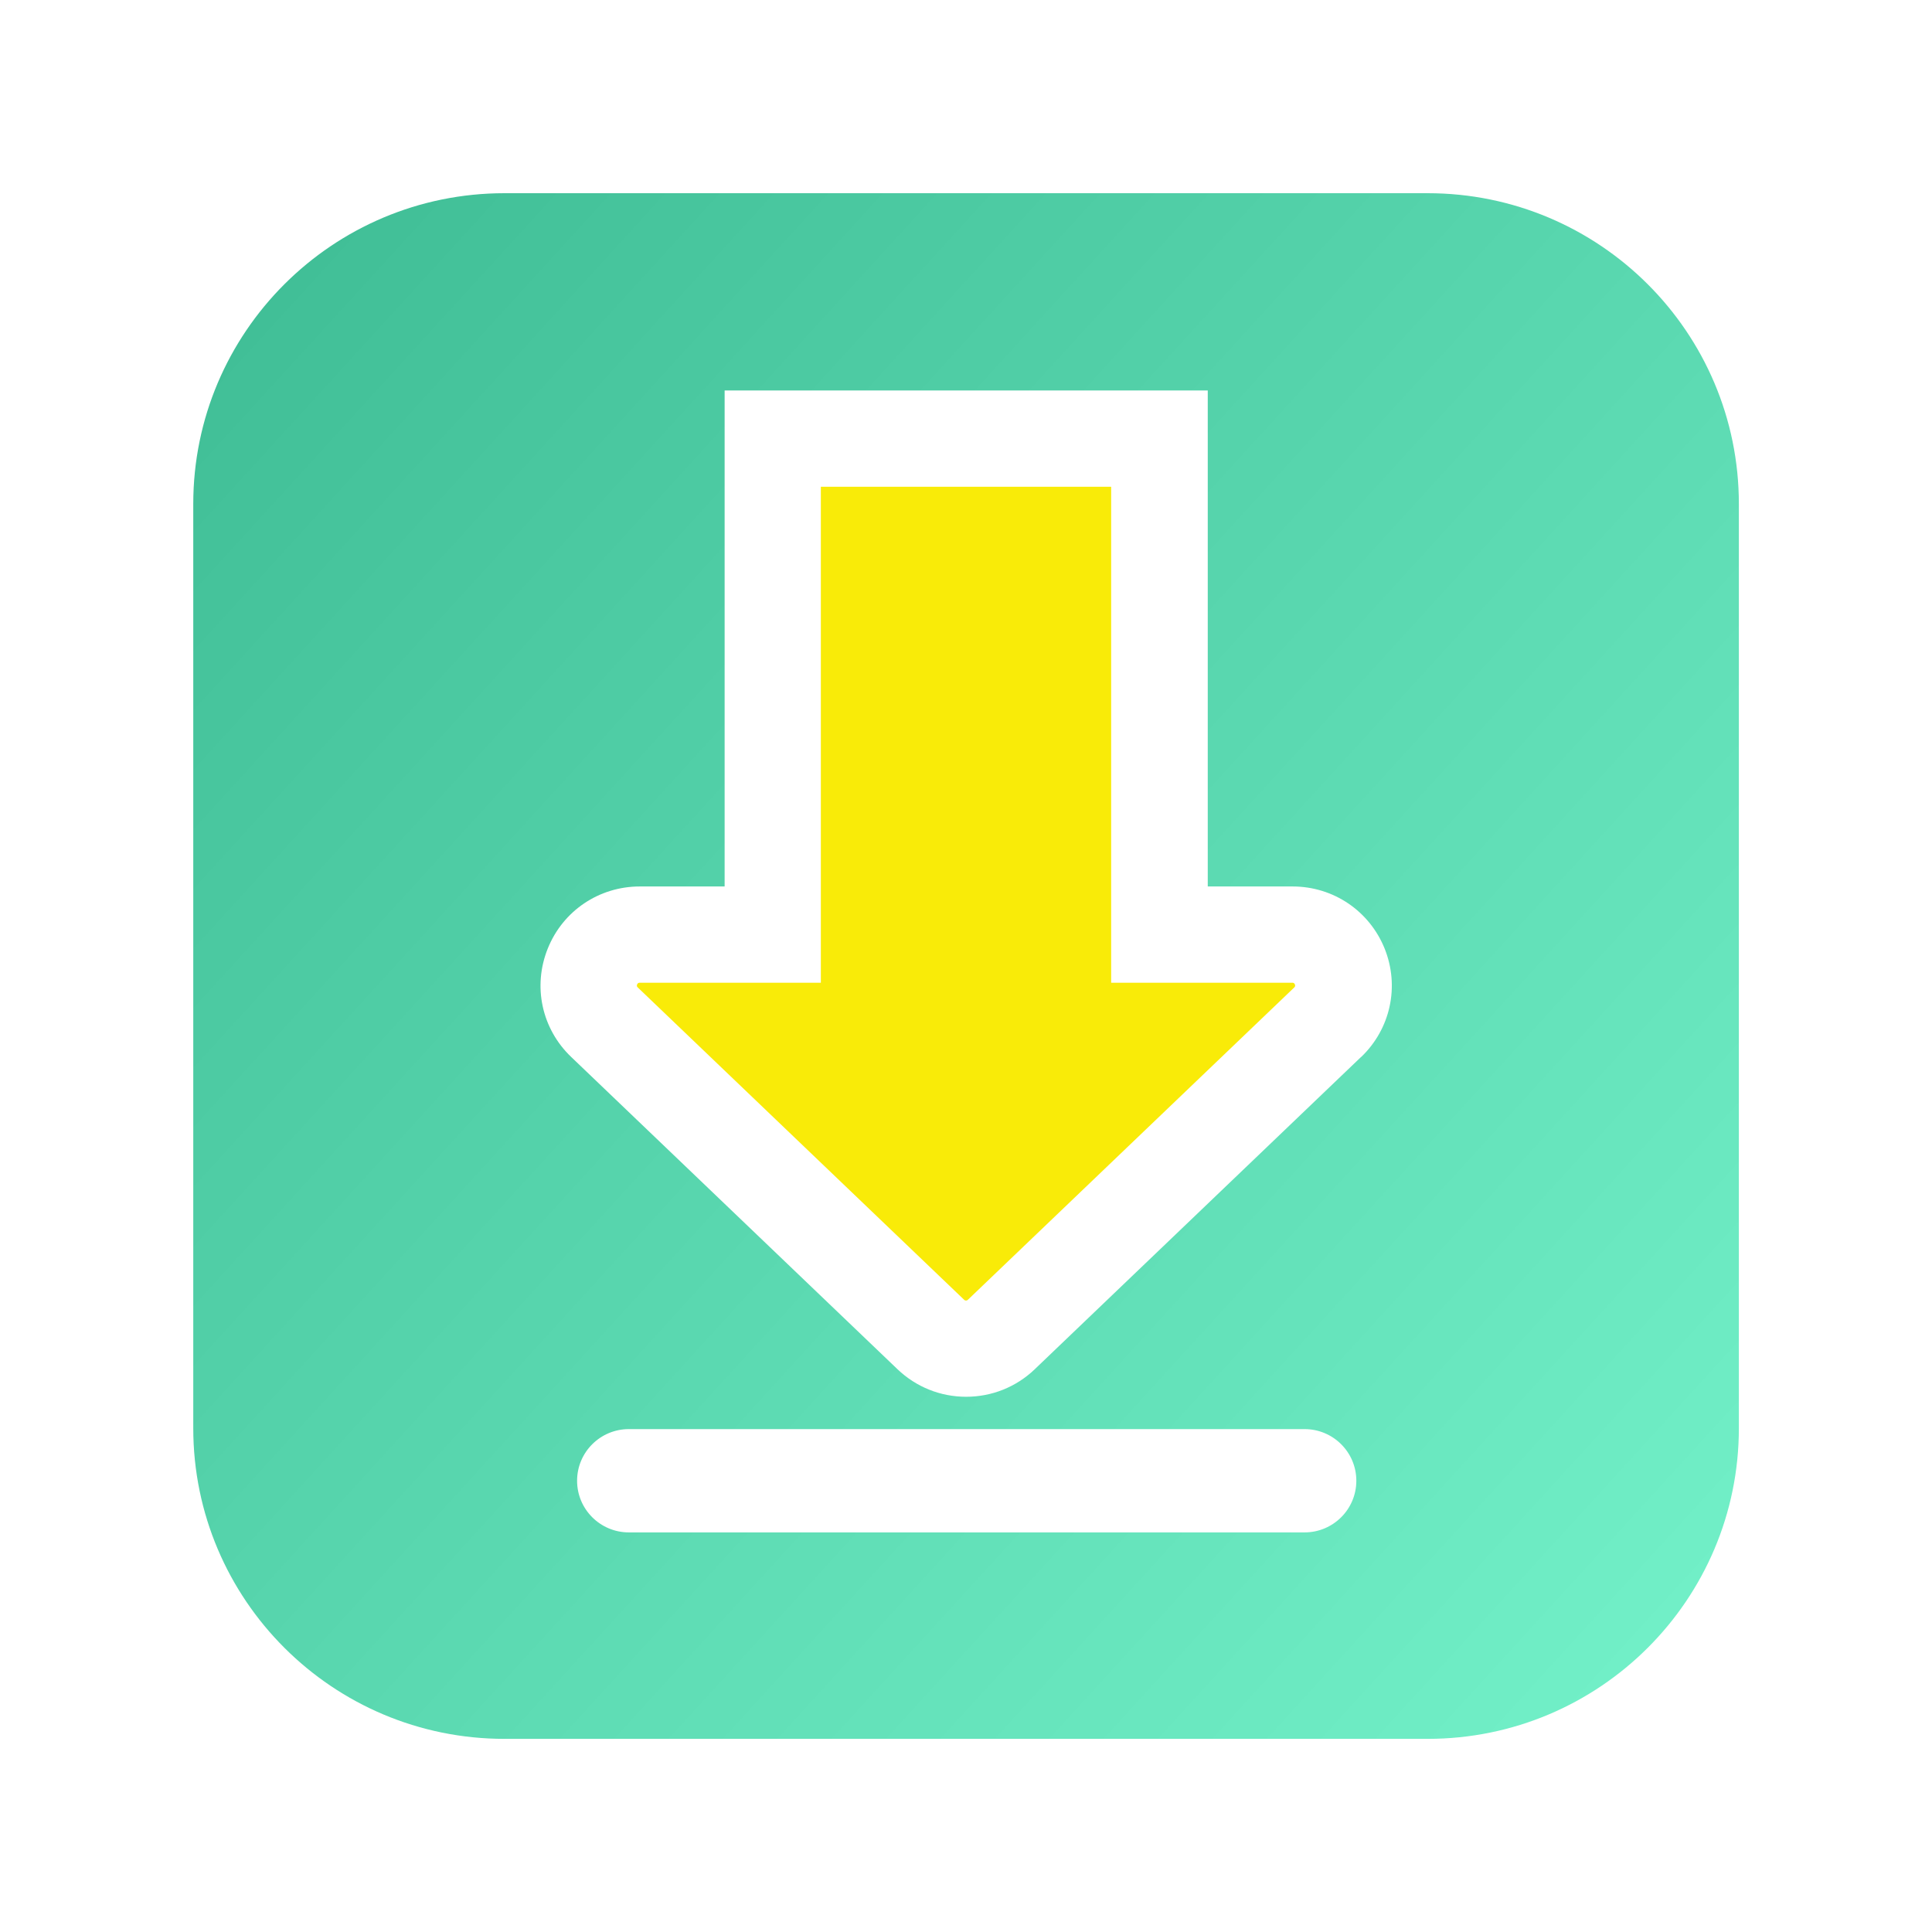
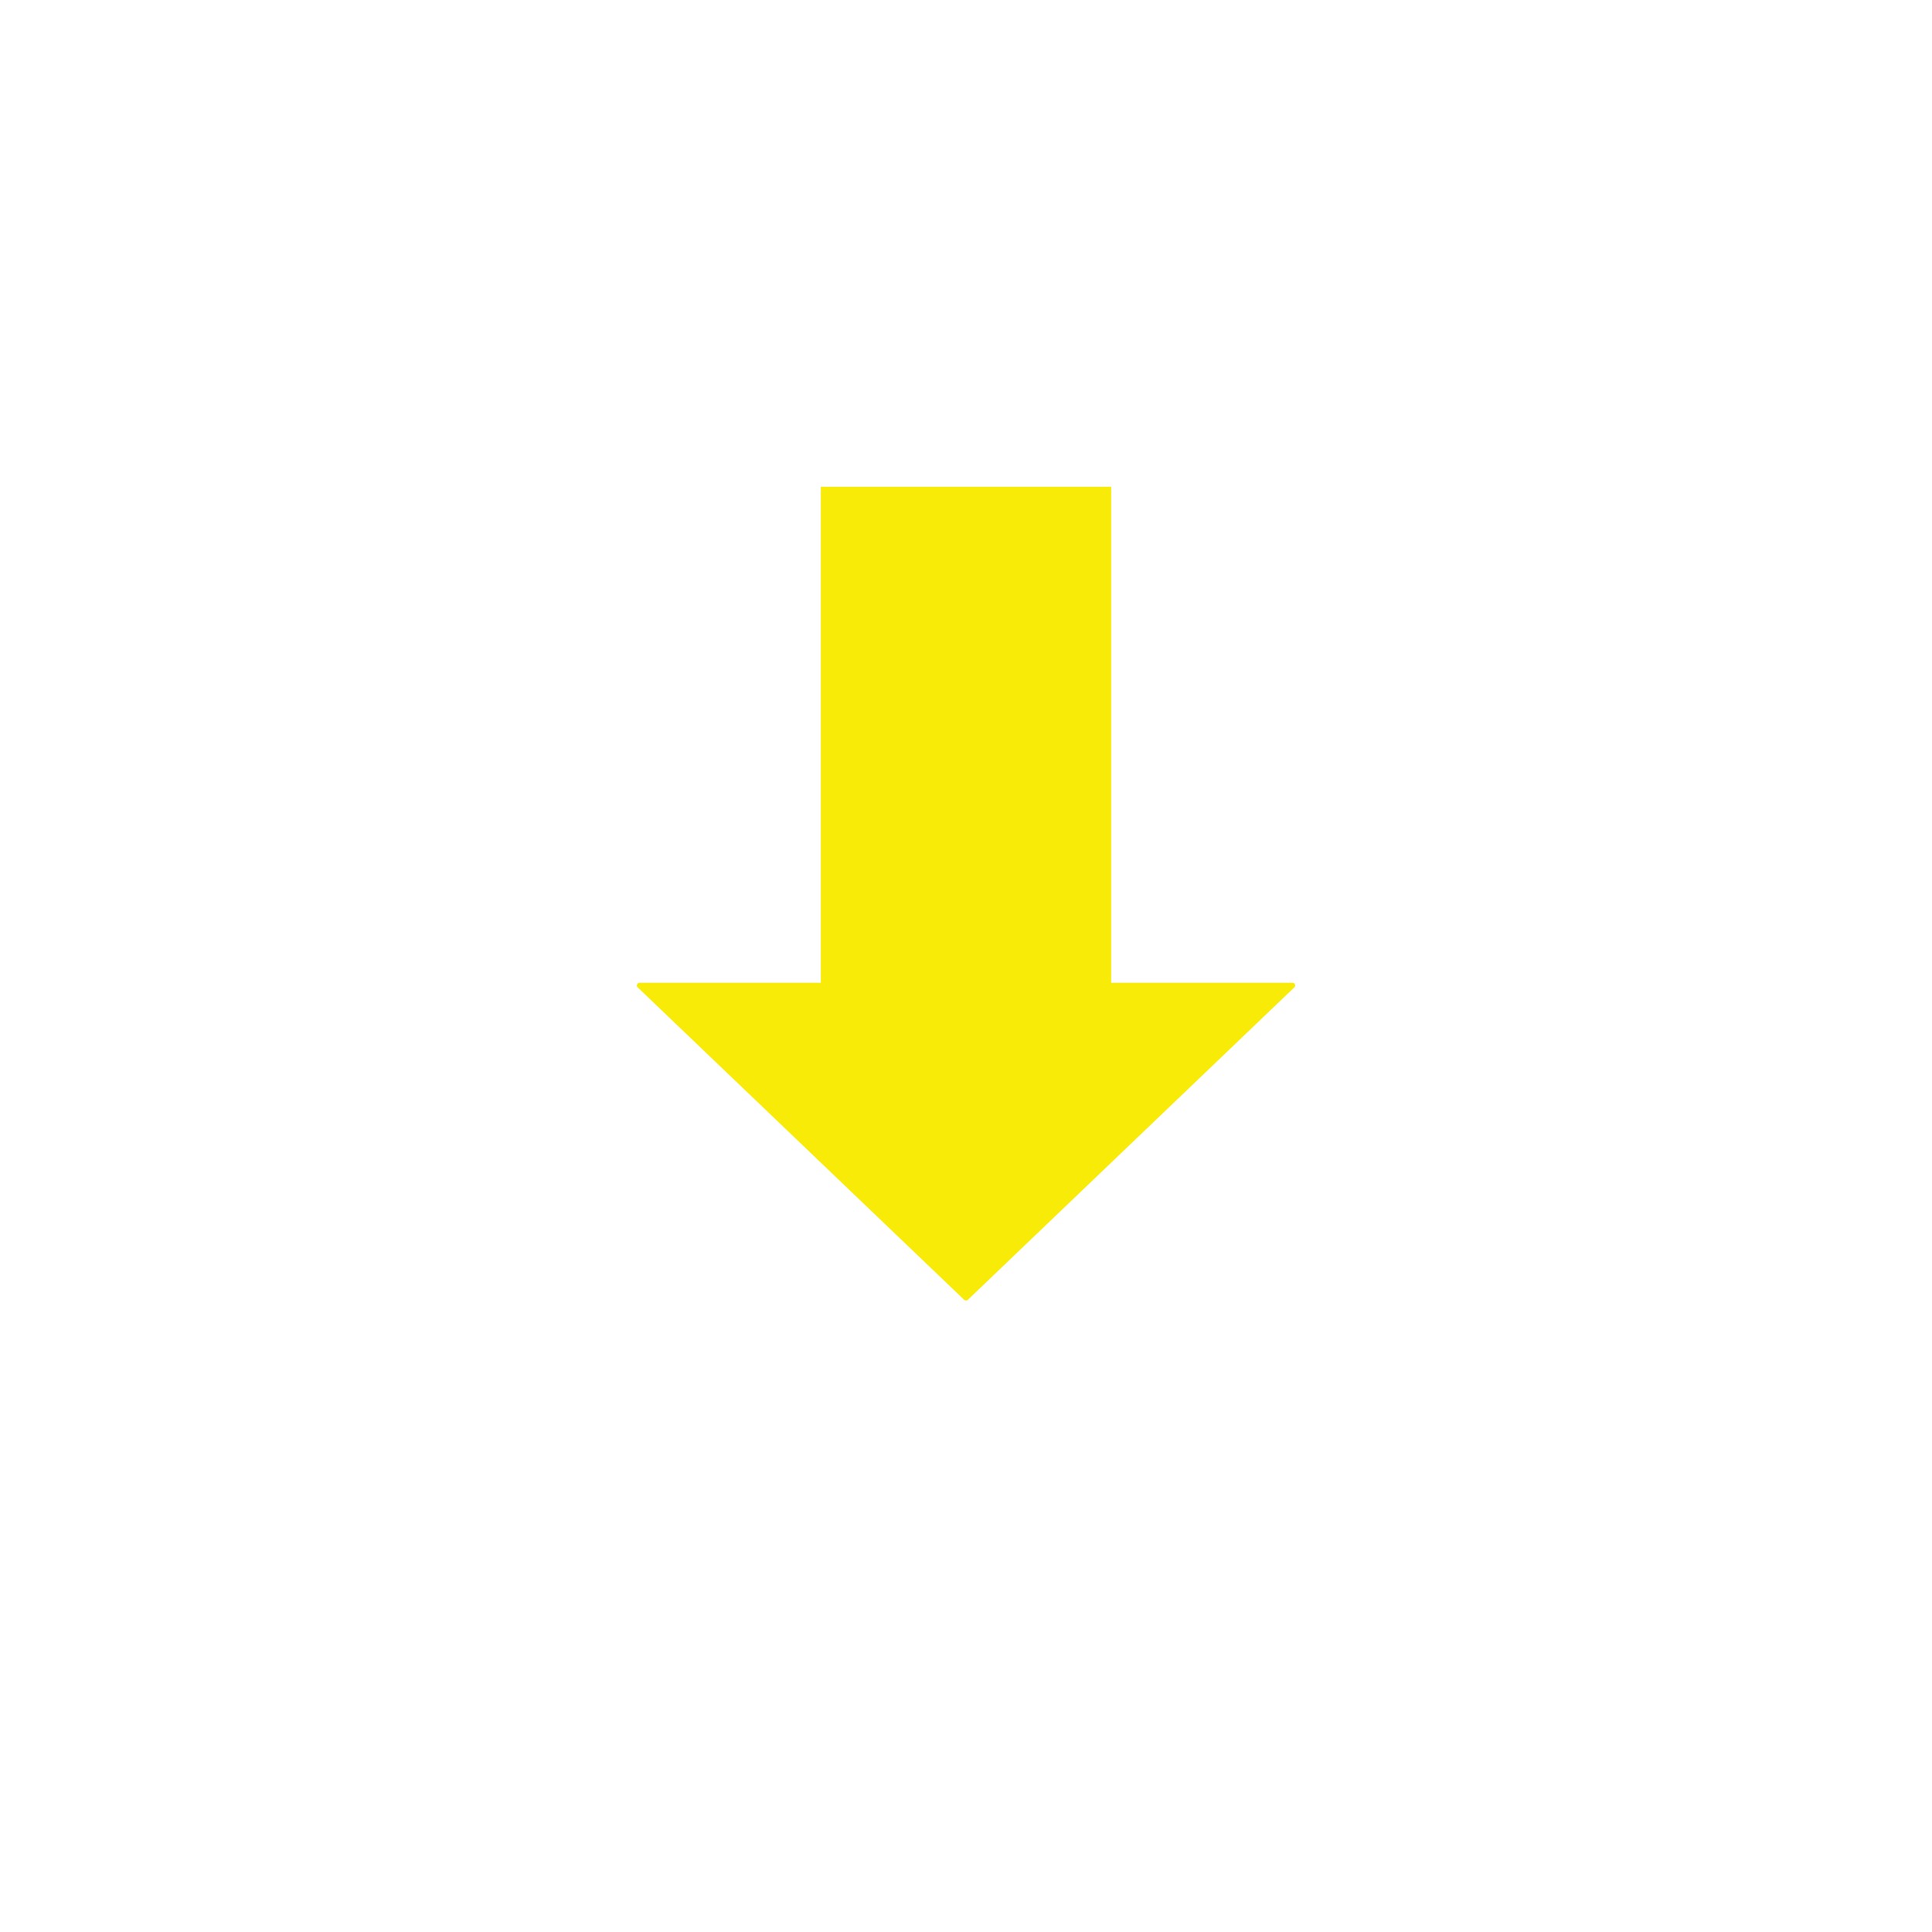
<svg xmlns="http://www.w3.org/2000/svg" fill="none" height="30" viewBox="0 0 30 30" width="30">
  <linearGradient id="a" gradientUnits="userSpaceOnUse" x1="3.933" x2="26.032" y1="4.934" y2="25.104">
    <stop offset="0" stop-color="#41bf97" />
    <stop offset="1" stop-color="#71efc7" />
  </linearGradient>
-   <path d="m22.168 3h-14.334c-2.669 0-4.833 2.16-4.833 4.825v14.351c0 2.664 2.164 4.825 4.833 4.825h14.334c2.669 0 4.833-2.16 4.833-4.825v-14.351c0-2.665-2.164-4.825-4.833-4.825zm-1.911 20.795h-10.492c-.444 0-.804-.359-.804-.802s.36-.802.804-.802h10.492c.444 0 .804.359.804.802s-.36.802-.804.802zm.876-7.381-5.066 4.848c-.288.276-.667.427-1.065.427-.399 0-.777-.152-1.065-.427l-5.067-4.849c-.458-.437-.601-1.097-.364-1.685.235-.584.795-.963 1.429-.963h1.317v-7.702h7.502v7.702h1.317c.632 0 1.192.378 1.429.963.236.587.093 1.248-.364 1.685z" fill="url(#a)" />
  <path d="m15 20.195c-.008 0-.019-.002-.029-.012l-5.068-4.85c-.006-.006-.021-.02-.01-.046.011-.027.031-.027.039-.027h2.814v-7.702h4.508v7.702h2.814c.009 0 .029 0 .039.027.011.027-.004.04-.01.046l-5.068 4.85c-.01.01-.022.012-.029.012z" fill="#f9eb08" />
</svg>